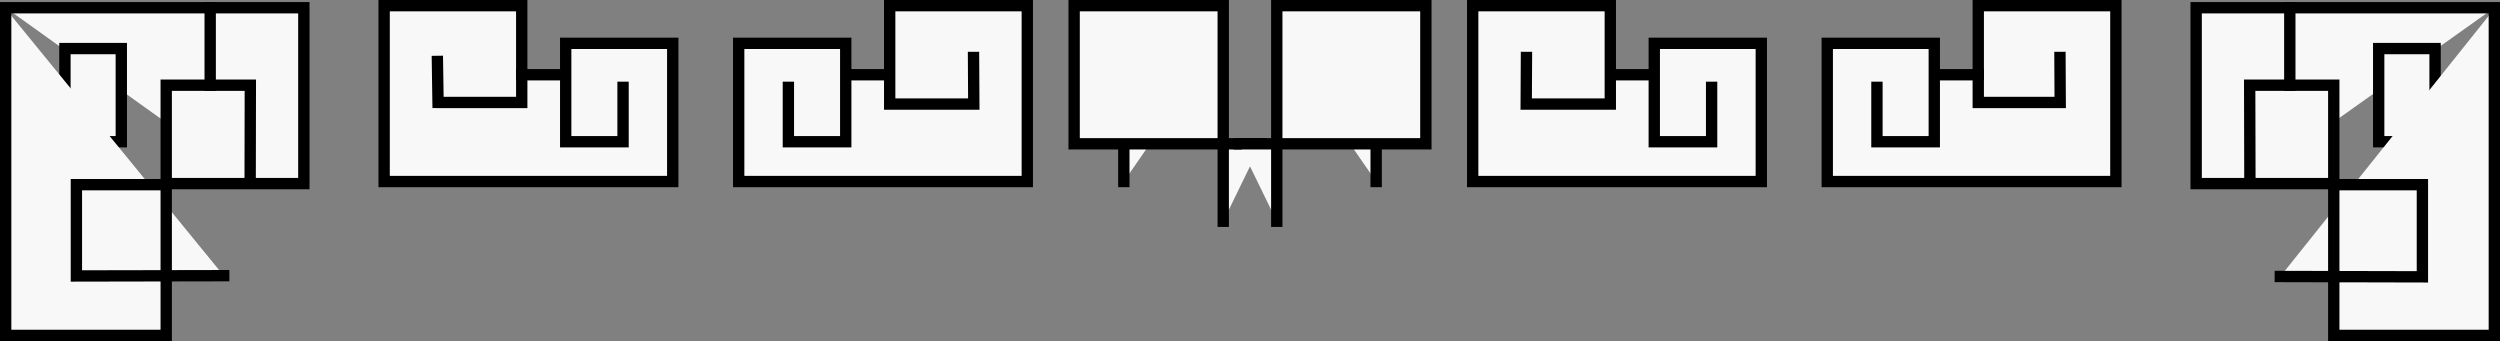
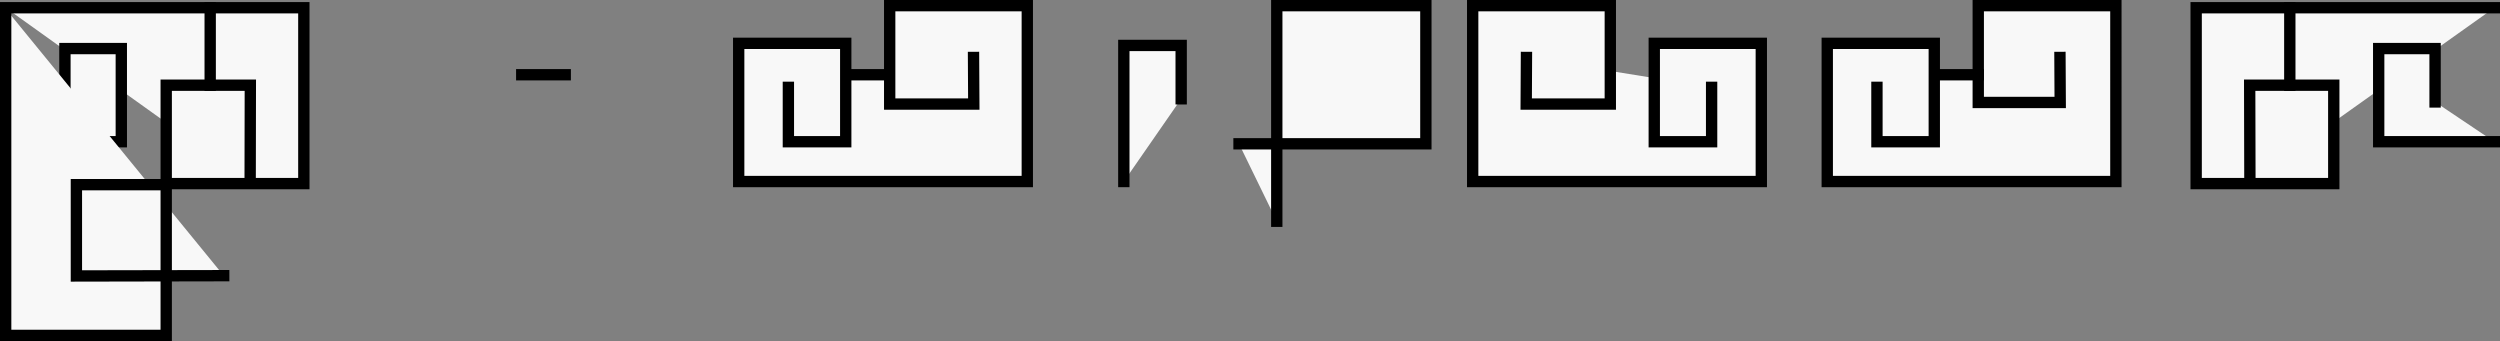
<svg xmlns="http://www.w3.org/2000/svg" width="492.09" height="67.129">
  <rect width="100%" height="100%" fill="#808080" stroke="none" />
  <path fill="#f8f8f8" stroke="#000" stroke-linecap="square" stroke-width="2.231" d="m191.627 11.31.051 9.173h-16.555V1.116h27.086v34.613h-56.808v-27.2h21.07v19.368h-11.29V17.186" />
  <path fill="none" stroke="#000" stroke-linecap="square" stroke-width="2.231" d="M166.846 14.713h7.996" />
  <path fill="#f8f8f8" stroke="#000" stroke-linecap="square" stroke-width="2.231" d="M221.21 35.729V8.944h11.288V19.45" />
-   <path fill="#f8f8f8" stroke="#000" stroke-linecap="square" stroke-width="2.231" d="M248.205 28.31h-36.777V1.117h29.348v42.44M86.1 12.092l.121 8.07 16.477.008V1.115H75.612V35.73h56.808V8.53h-21.07v19.368h11.289V17.186" />
  <path fill="none" stroke="#000" stroke-linecap="square" stroke-width="2.231" d="M111.256 14.713h-8.558" />
  <path fill="#f8f8f8" stroke="#000" stroke-linecap="square" stroke-width="2.231" d="m49.24 35.944.036-19.172H32.717v19.367h27.09V1.526H1.115" />
  <path fill="#f8f8f8" stroke="#000" stroke-linecap="square" stroke-width="2.231" d="M1.115 27.897h22.762V9.56H12.78v10.508" />
  <path fill="#f8f8f8" stroke="#000" stroke-linecap="square" stroke-width="2.231" d="m44.033 54.264-28.996.055V36.346h17.68v29.668H1.116V1.733" />
  <path fill="none" stroke="#000" stroke-linecap="square" stroke-width="2.231" d="M41.373 1.526v15.246" />
  <path fill="#f8f8f8" stroke="#000" stroke-linecap="square" stroke-width="2.231" d="m300.46 11.31-.048 9.173h16.555V1.116h-27.09v34.613h56.813v-27.2h-21.07v19.368h11.288V17.186" />
-   <path fill="none" stroke="#000" stroke-linecap="square" stroke-width="2.231" d="M325.244 14.713h-7.996" />
-   <path fill="#f8f8f8" stroke="#000" stroke-linecap="square" stroke-width="2.231" d="M270.877 35.729V8.944h-11.285V19.45" />
  <path fill="#f8f8f8" stroke="#000" stroke-linecap="square" stroke-width="2.231" d="M243.885 28.31h36.777V1.117h-29.347v42.44m154.16-32.247.047 8.86h-16.13V1.115h27.09V35.73H359.67V8.53h21.067v19.368H369.45V17.186" />
  <path fill="none" stroke="#000" stroke-linecap="square" stroke-width="2.231" d="M380.834 14.713h8.559" />
  <path fill="#f8f8f8" stroke="#000" stroke-linecap="square" stroke-width="2.231" d="m442.862 35.733-.043-18.961h16.55v19.367h-27.086V1.526h58.692" />
  <path fill="#f8f8f8" stroke="#000" stroke-linecap="square" stroke-width="2.231" d="M490.975 27.897h-22.762V9.56h11.098v10.508" />
-   <path fill="#f8f8f8" stroke="#000" stroke-linecap="square" stroke-width="2.231" d="m448.85 54.424 27.965.067V36.346h-17.446v29.668h31.606V1.733" />
  <path fill="none" stroke="#000" stroke-linecap="square" stroke-width="2.231" d="M450.717 1.526v15.246" />
</svg>